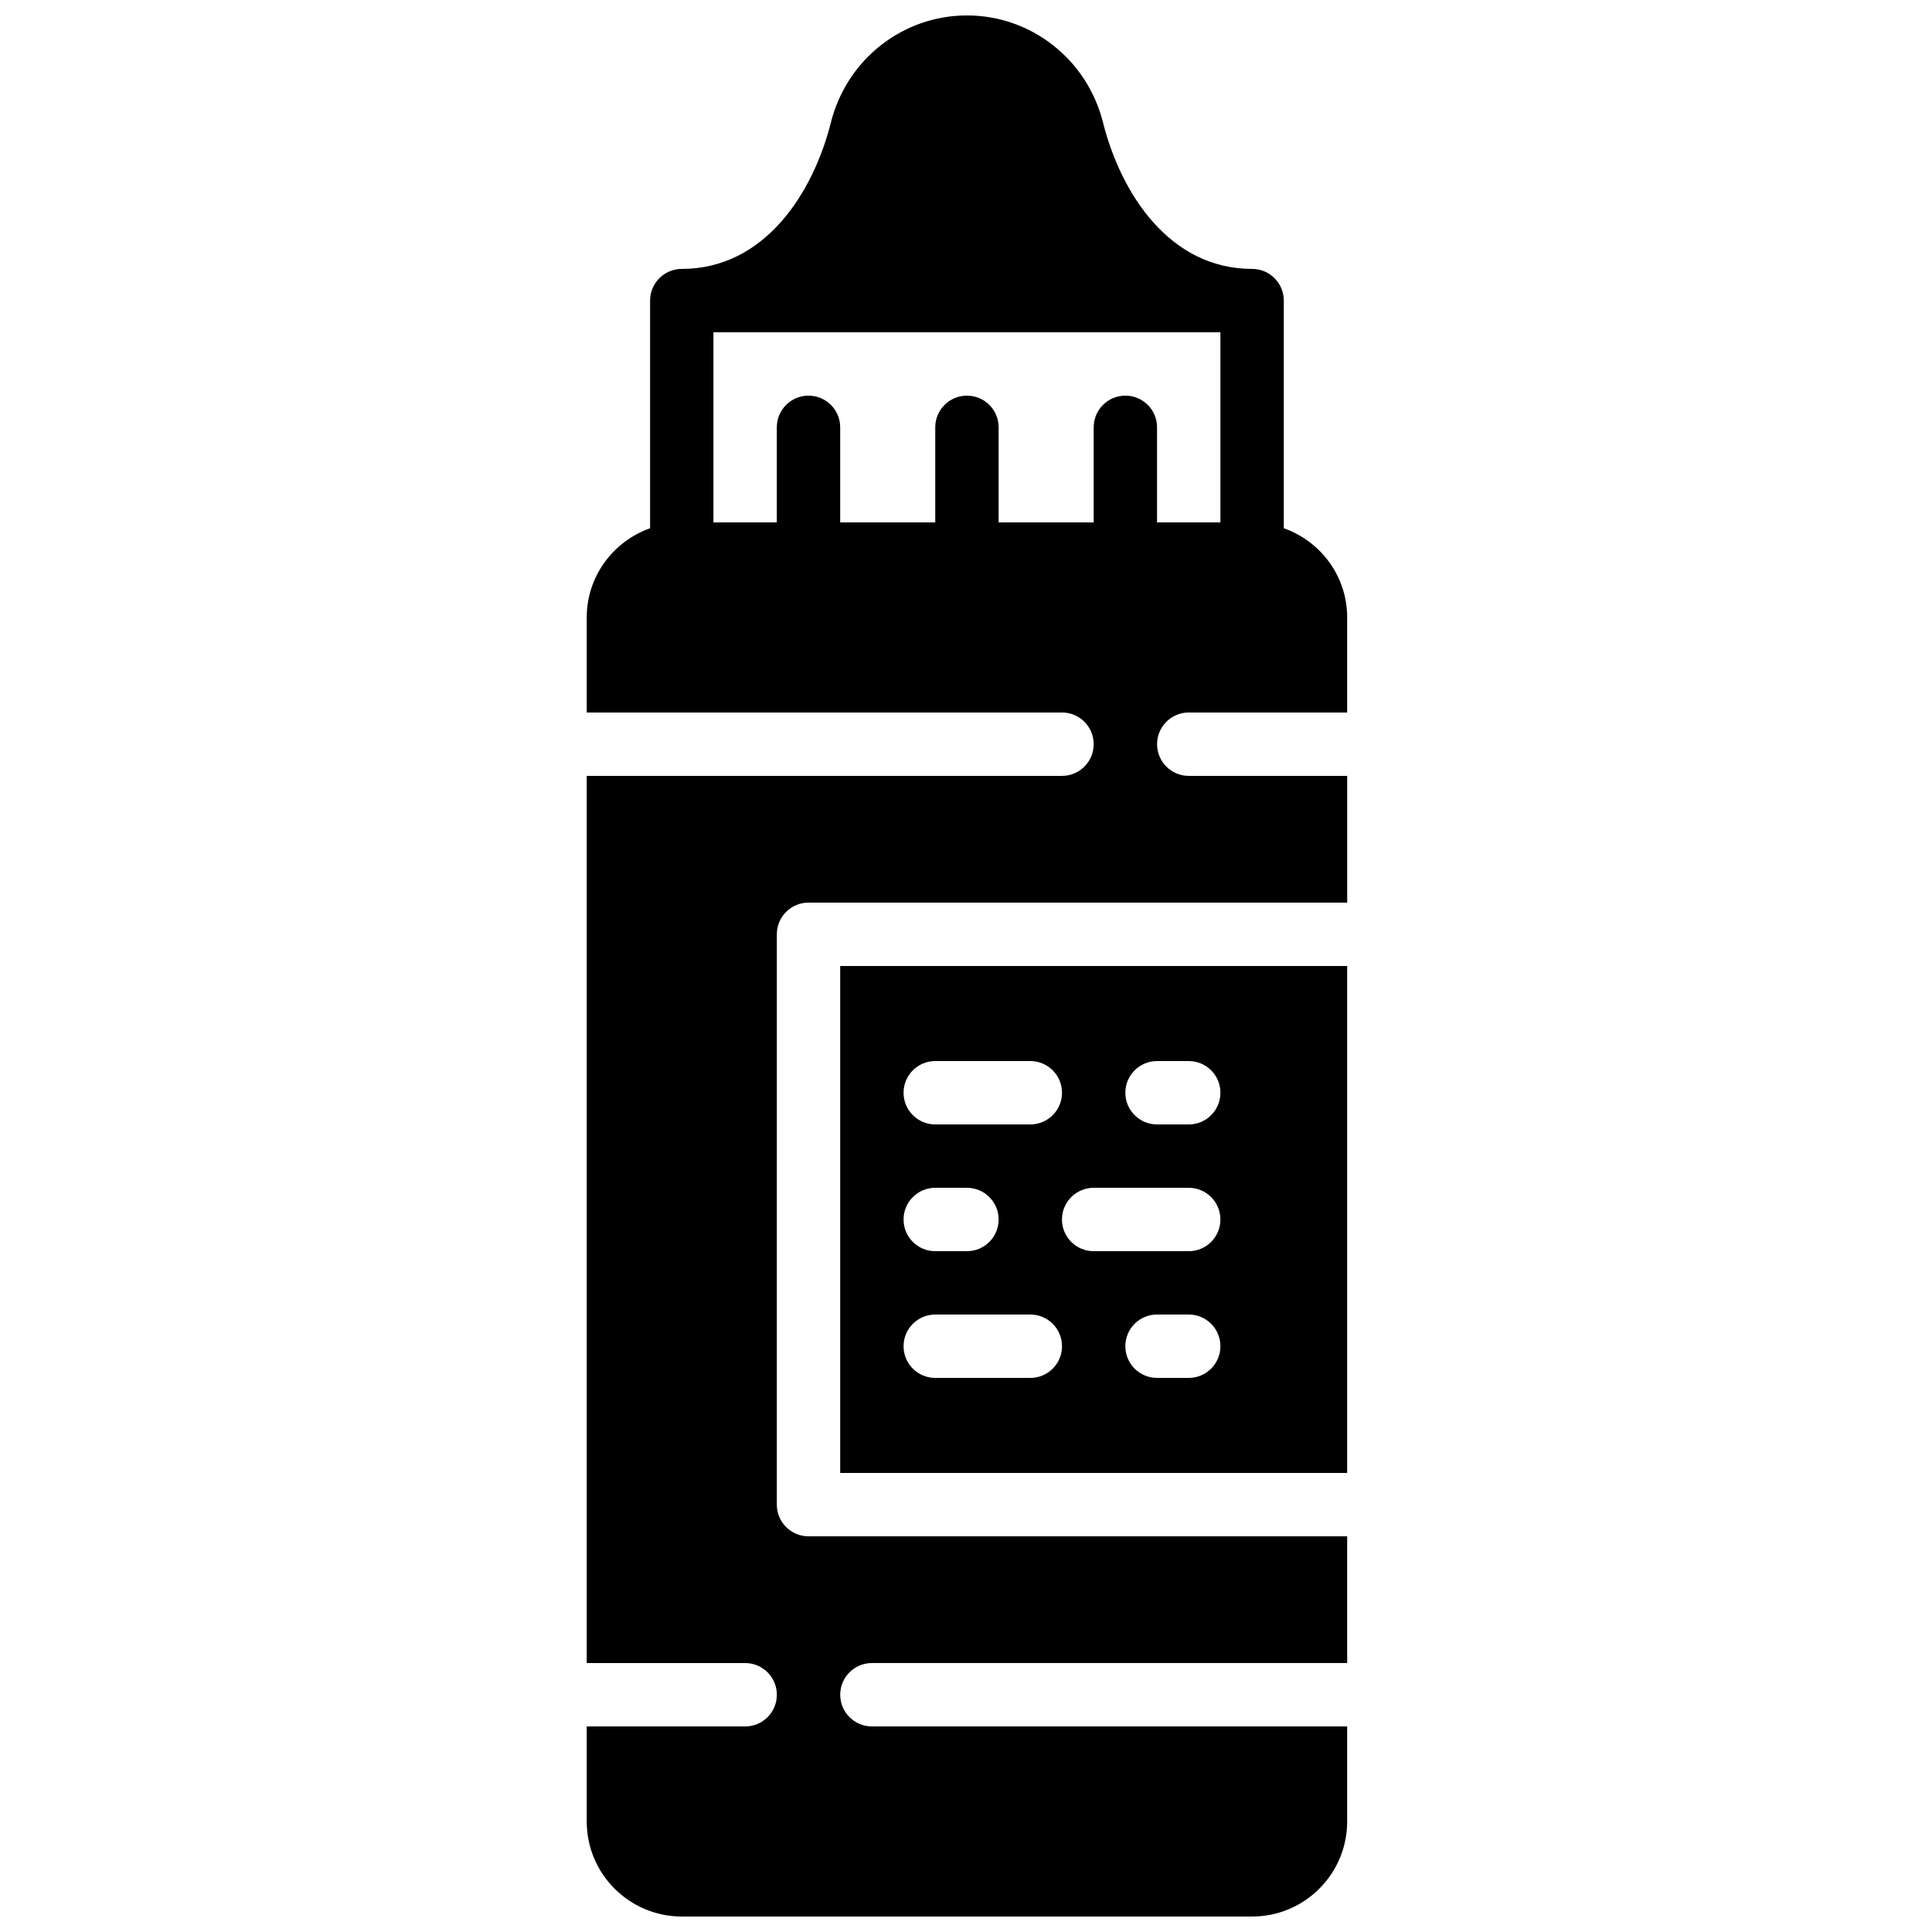
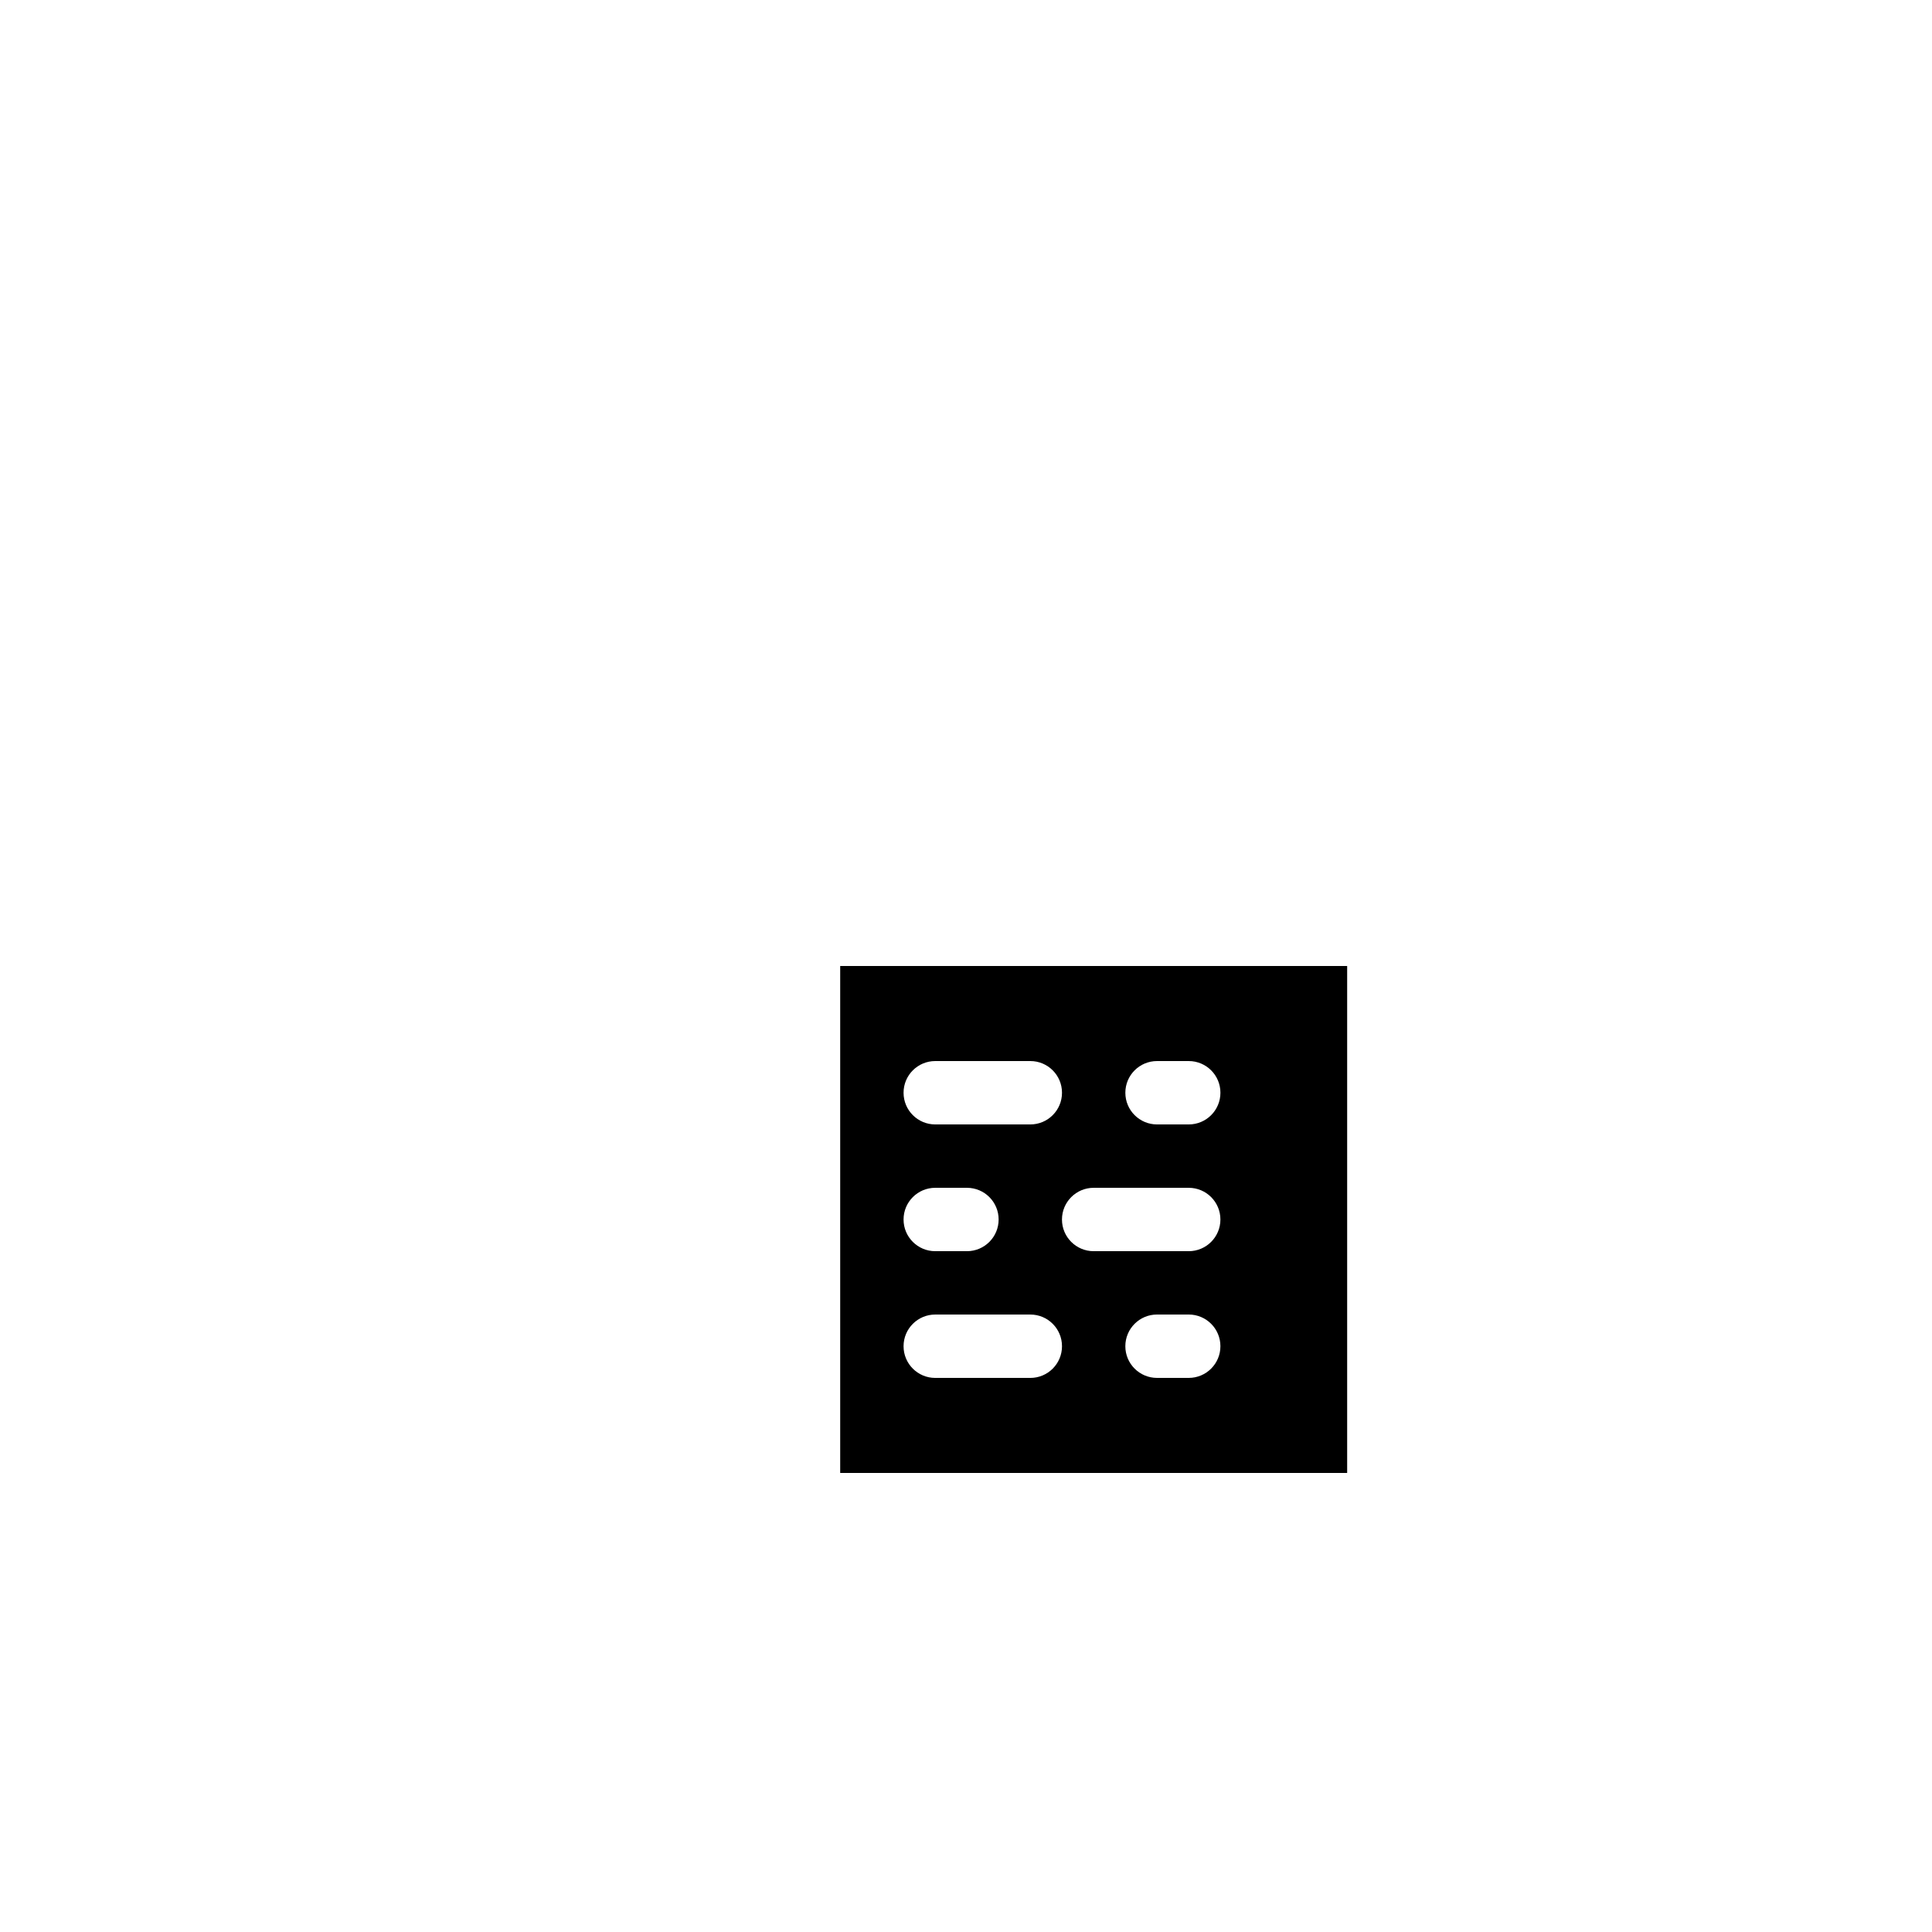
<svg xmlns="http://www.w3.org/2000/svg" width="800px" height="800px" version="1.1" viewBox="144 144 512 512">
  <defs>
    <clipPath id="a">
      <path d="m299 148.09h203v503.81h-203z" />
    </clipPath>
  </defs>
  <path d="m366.66 534.35h134.35v-134.35h-134.35zm92.363-25.191h-8.398c-4.637 0-8.398-3.754-8.398-8.398 0-4.644 3.762-8.398 8.398-8.398h8.398c4.637 0 8.398 3.754 8.398 8.398 0 4.644-3.762 8.398-8.398 8.398zm-8.395-83.969h8.398c4.637 0 8.398 3.754 8.398 8.398 0 4.644-3.762 8.398-8.398 8.398h-8.398c-4.637 0-8.398-3.754-8.398-8.398 0-4.644 3.762-8.398 8.398-8.398zm-16.797 33.59h25.191c4.637 0 8.398 3.754 8.398 8.398s-3.762 8.398-8.398 8.398h-25.191c-4.637 0-8.398-3.754-8.398-8.398 0.004-4.644 3.766-8.398 8.398-8.398zm-41.98-33.59h25.191c4.637 0 8.398 3.754 8.398 8.398 0 4.644-3.762 8.398-8.398 8.398h-25.191c-4.637 0-8.398-3.754-8.398-8.398 0-4.644 3.762-8.398 8.398-8.398zm0 33.59h8.398c4.637 0 8.398 3.754 8.398 8.398s-3.762 8.398-8.398 8.398h-8.398c-4.637 0-8.398-3.754-8.398-8.398s3.762-8.398 8.398-8.398zm0 33.586h25.191c4.637 0 8.398 3.754 8.398 8.398s-3.762 8.398-8.398 8.398h-25.191c-4.637 0-8.398-3.754-8.398-8.398s3.762-8.398 8.398-8.398z" />
  <g clip-path="url(#a)">
-     <path d="m459.03 332.82h41.984v-25.207c0-10.934-7.035-20.16-16.793-23.629v-60.324c0-4.644-3.762-8.398-8.398-8.398-21.934 0-34.797-20.051-39.516-38.809-4.195-16.699-19.027-28.363-36.055-28.363s-31.855 11.672-36.055 28.363c-4.719 18.758-17.582 38.812-39.516 38.812-4.637 0-8.398 3.754-8.398 8.398v60.324c-9.75 3.477-16.793 12.703-16.793 23.629v25.203h125.95c4.637 0 8.398 3.754 8.398 8.398 0 4.644-3.762 8.398-8.398 8.398h-125.95v235.11h41.984c4.637 0 8.398 3.754 8.398 8.398 0 4.644-3.762 8.398-8.398 8.398h-41.984v25.207c0 13.875 11.293 25.168 25.184 25.168h151.17c13.879 0 25.172-11.293 25.172-25.172v-25.207h-125.95c-4.637 0-8.398-3.754-8.398-8.398s3.762-8.398 8.398-8.398h125.95v-33.586h-142.75c-4.637 0-8.398-3.754-8.398-8.398l0.004-151.14c0-4.644 3.762-8.398 8.398-8.398h142.75v-33.586h-41.984c-4.637 0-8.398-3.754-8.398-8.398 0-4.641 3.762-8.395 8.395-8.395zm-16.793-83.969c-4.637 0-8.398 3.754-8.398 8.398v25.191h-25.191v-25.191c0-4.644-3.762-8.398-8.398-8.398-4.637 0-8.398 3.754-8.398 8.398v25.191h-25.191v-25.191c0-4.644-3.762-8.398-8.398-8.398-4.637 0-8.398 3.754-8.398 8.398v25.191h-16.793v-50.383h134.35v50.383h-16.793v-25.191c0.012-4.644-3.75-8.398-8.387-8.398z" />
-   </g>
+     </g>
</svg>